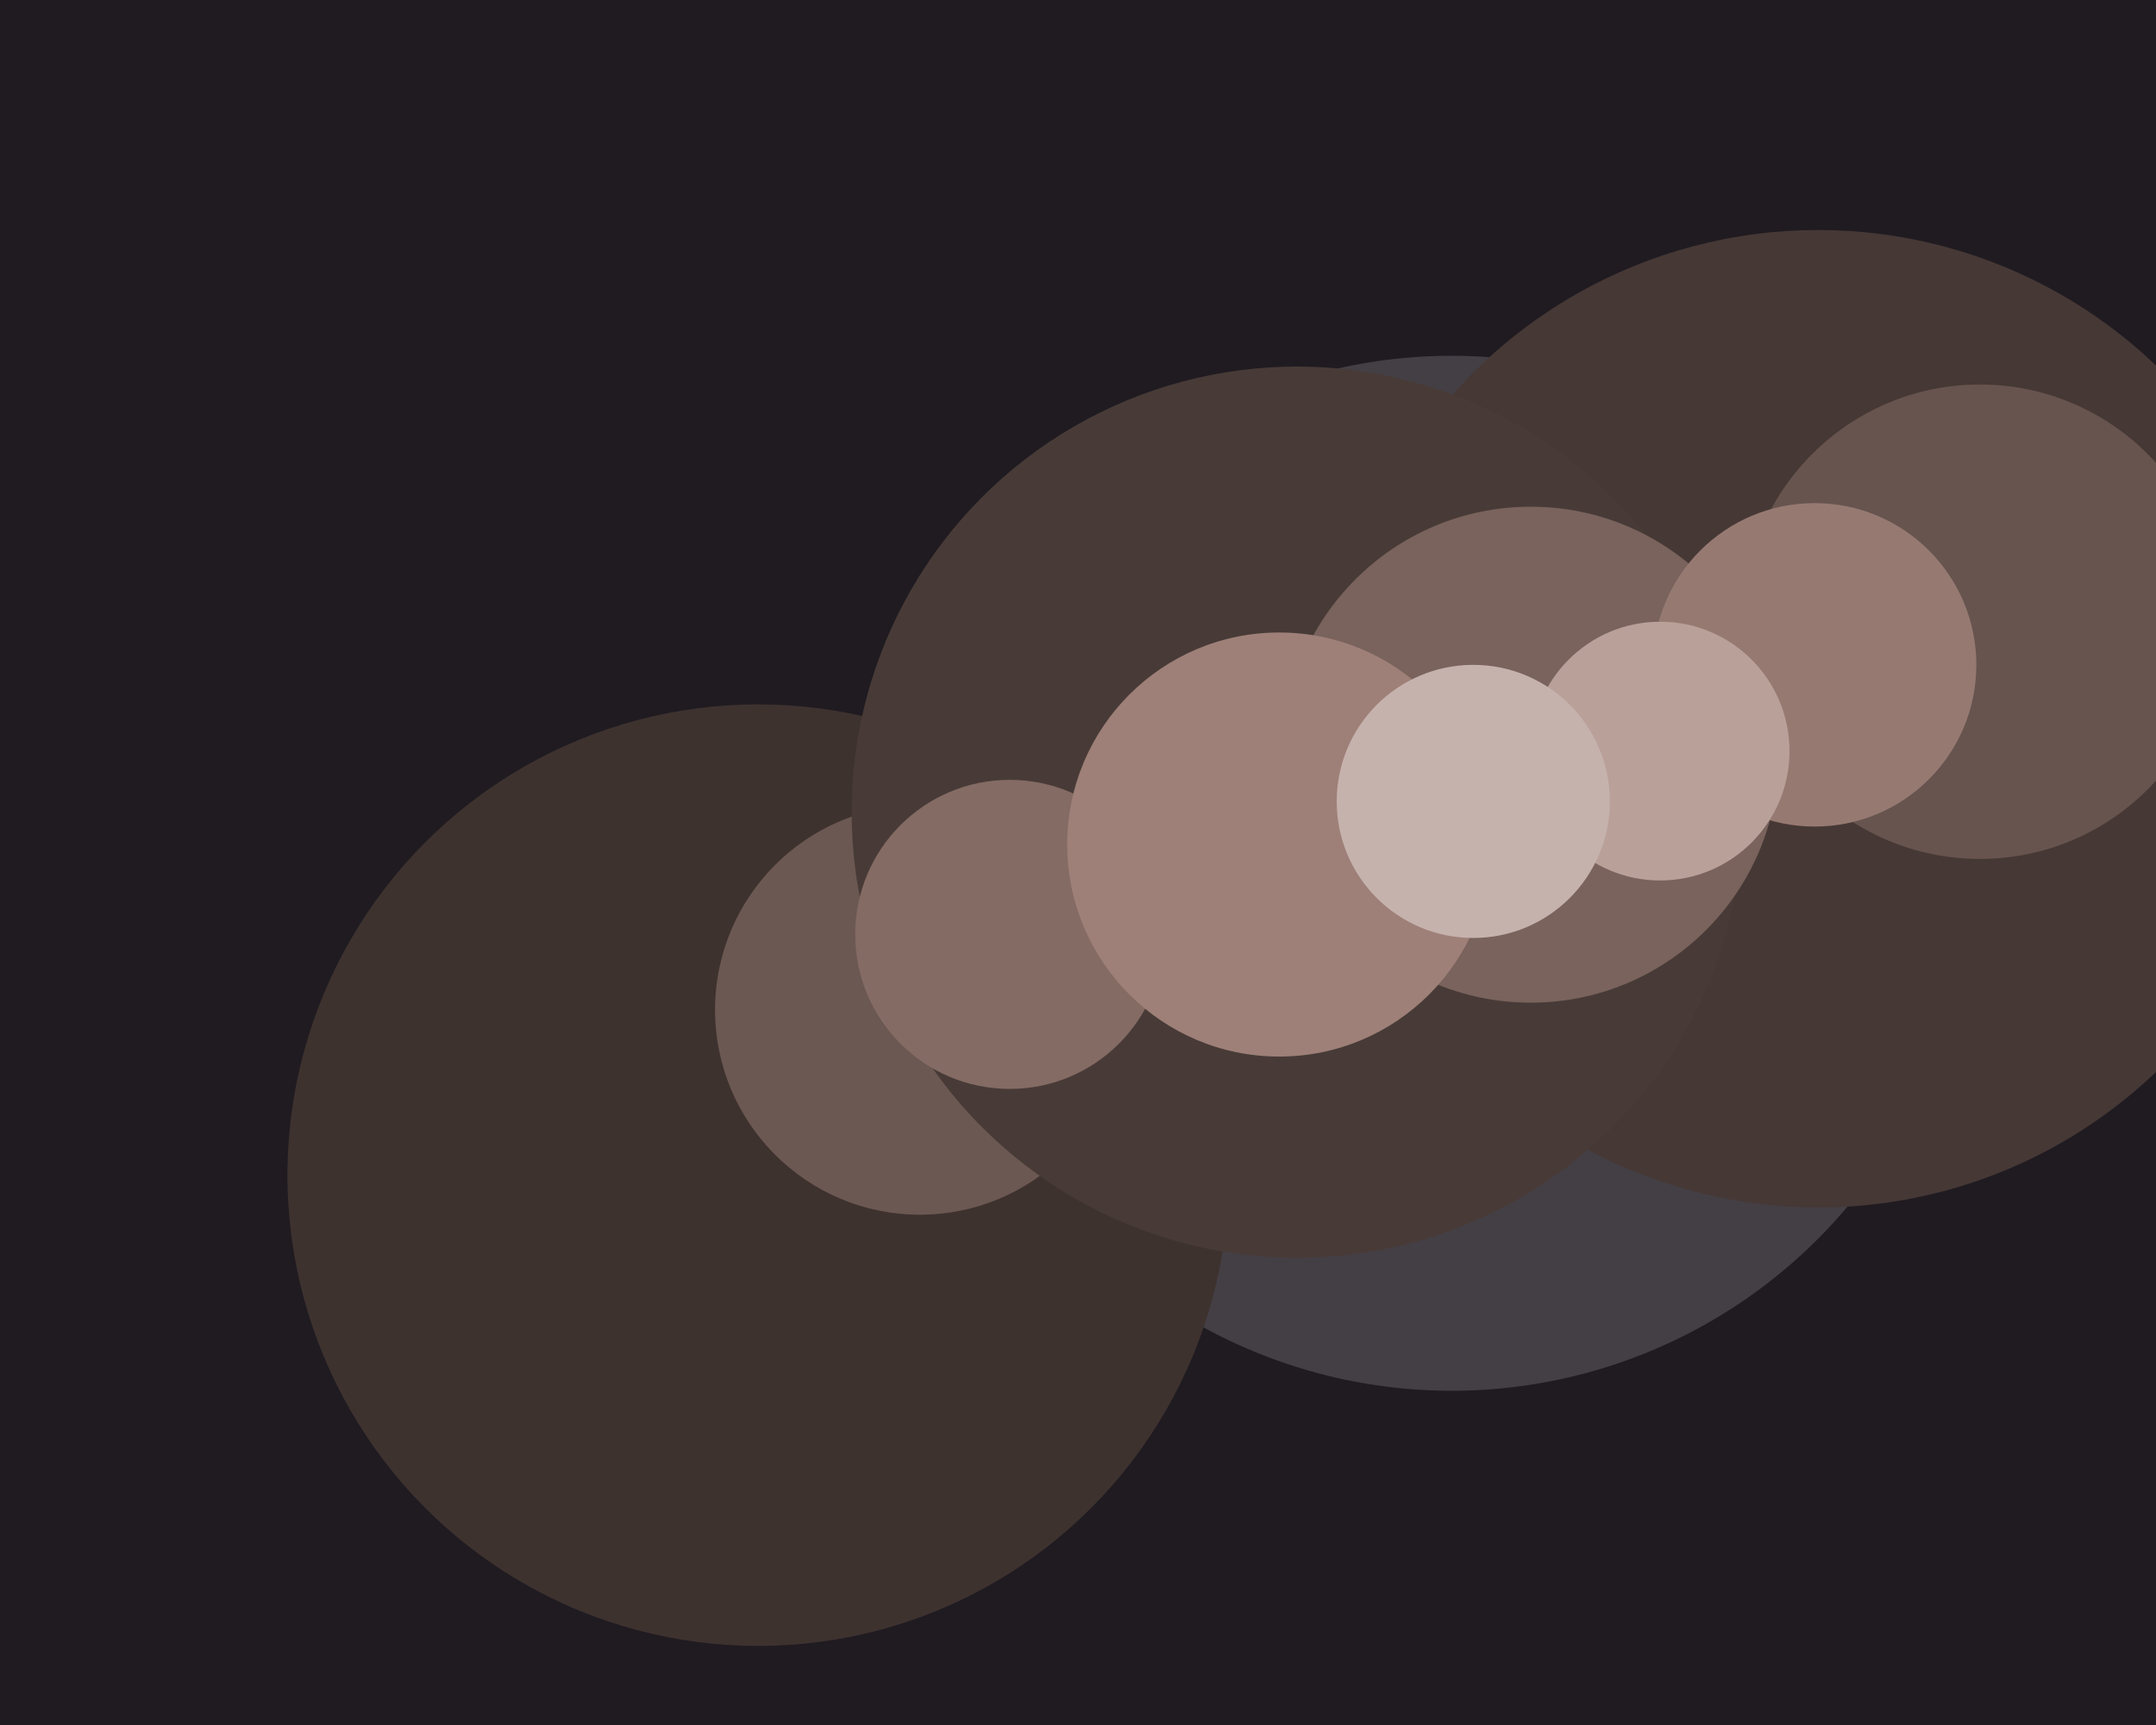
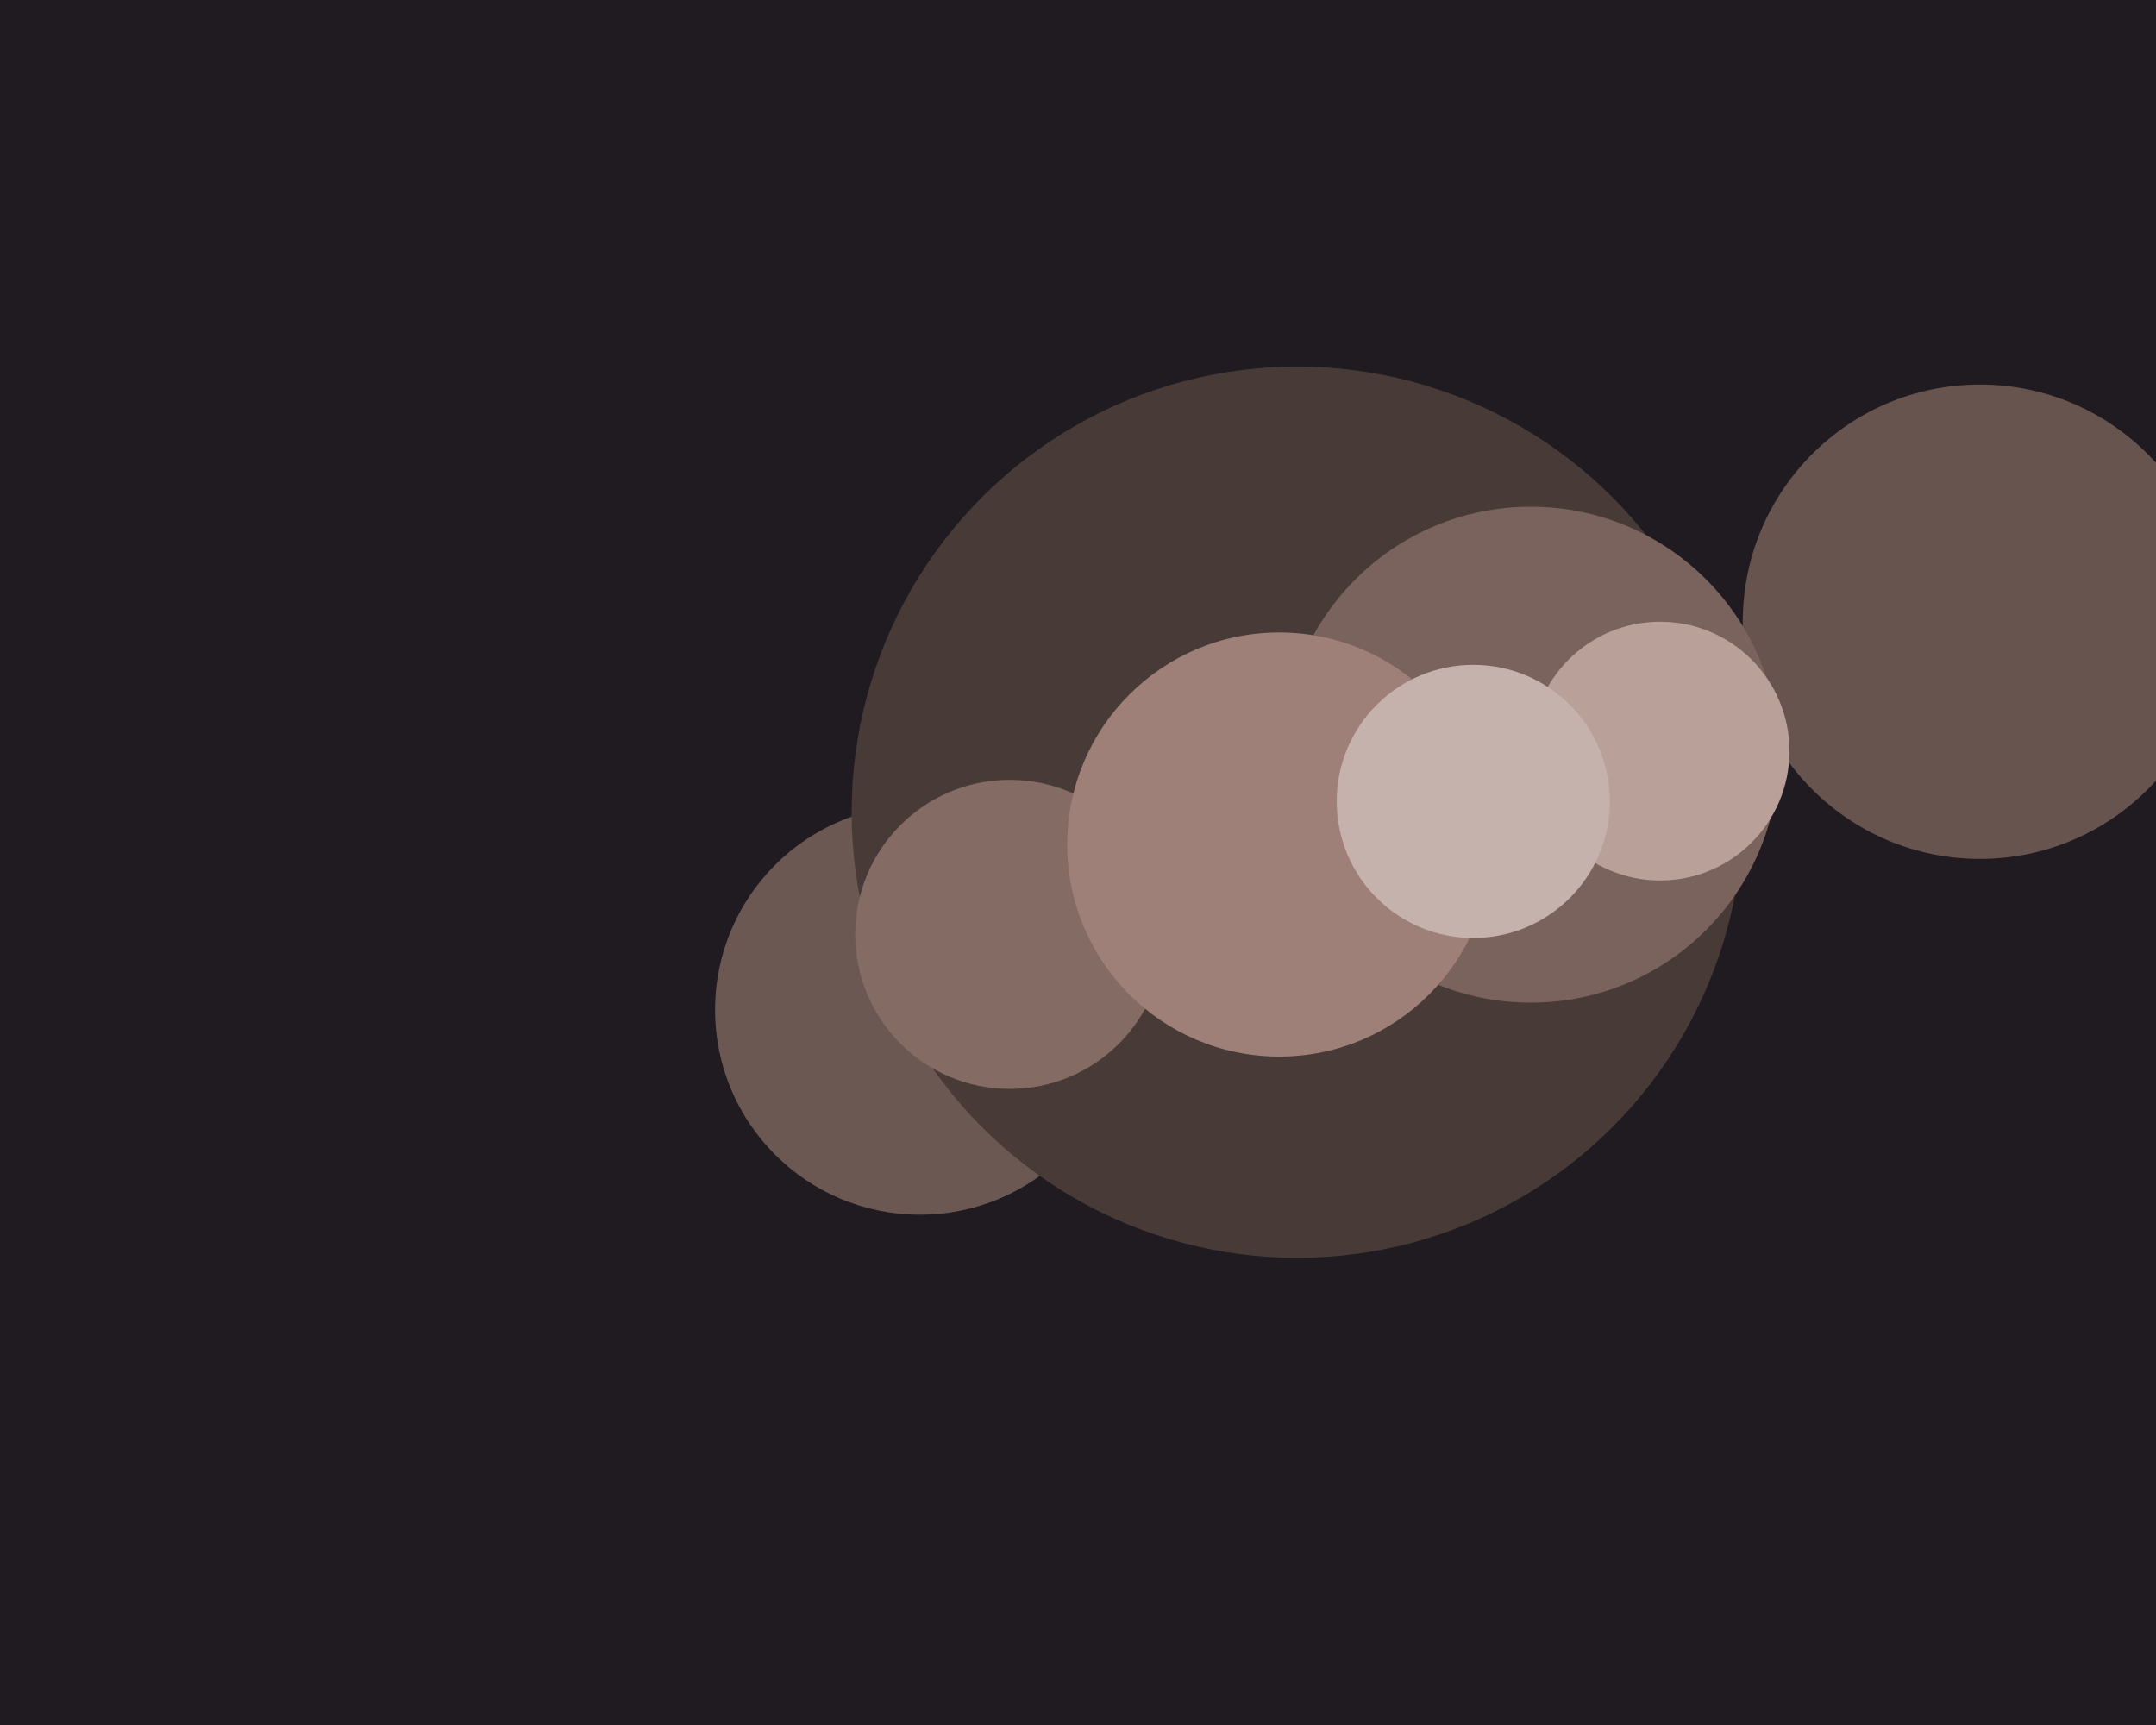
<svg xmlns="http://www.w3.org/2000/svg" width="600px" height="480px">
  <rect width="600" height="480" fill="rgb(31,27,33)" />
-   <circle cx="404" cy="243" r="144" fill="rgb(67,63,69)" />
-   <circle cx="506" cy="200" r="136" fill="rgb(70,56,53)" />
-   <circle cx="211" cy="327" r="131" fill="rgb(62,50,47)" />
  <circle cx="256" cy="281" r="57" fill="rgb(108,88,82)" />
  <circle cx="361" cy="226" r="124" fill="rgb(72,59,55)" />
  <circle cx="551" cy="173" r="66" fill="rgb(103,84,78)" />
  <circle cx="281" cy="260" r="43" fill="rgb(132,107,100)" />
  <circle cx="426" cy="210" r="69" fill="rgb(121,99,92)" />
-   <circle cx="505" cy="185" r="45" fill="rgb(150,122,114)" />
  <circle cx="356" cy="235" r="59" fill="rgb(158,128,120)" />
  <circle cx="462" cy="209" r="36" fill="rgb(185,161,154)" />
  <circle cx="410" cy="223" r="38" fill="rgb(198,178,173)" />
</svg>